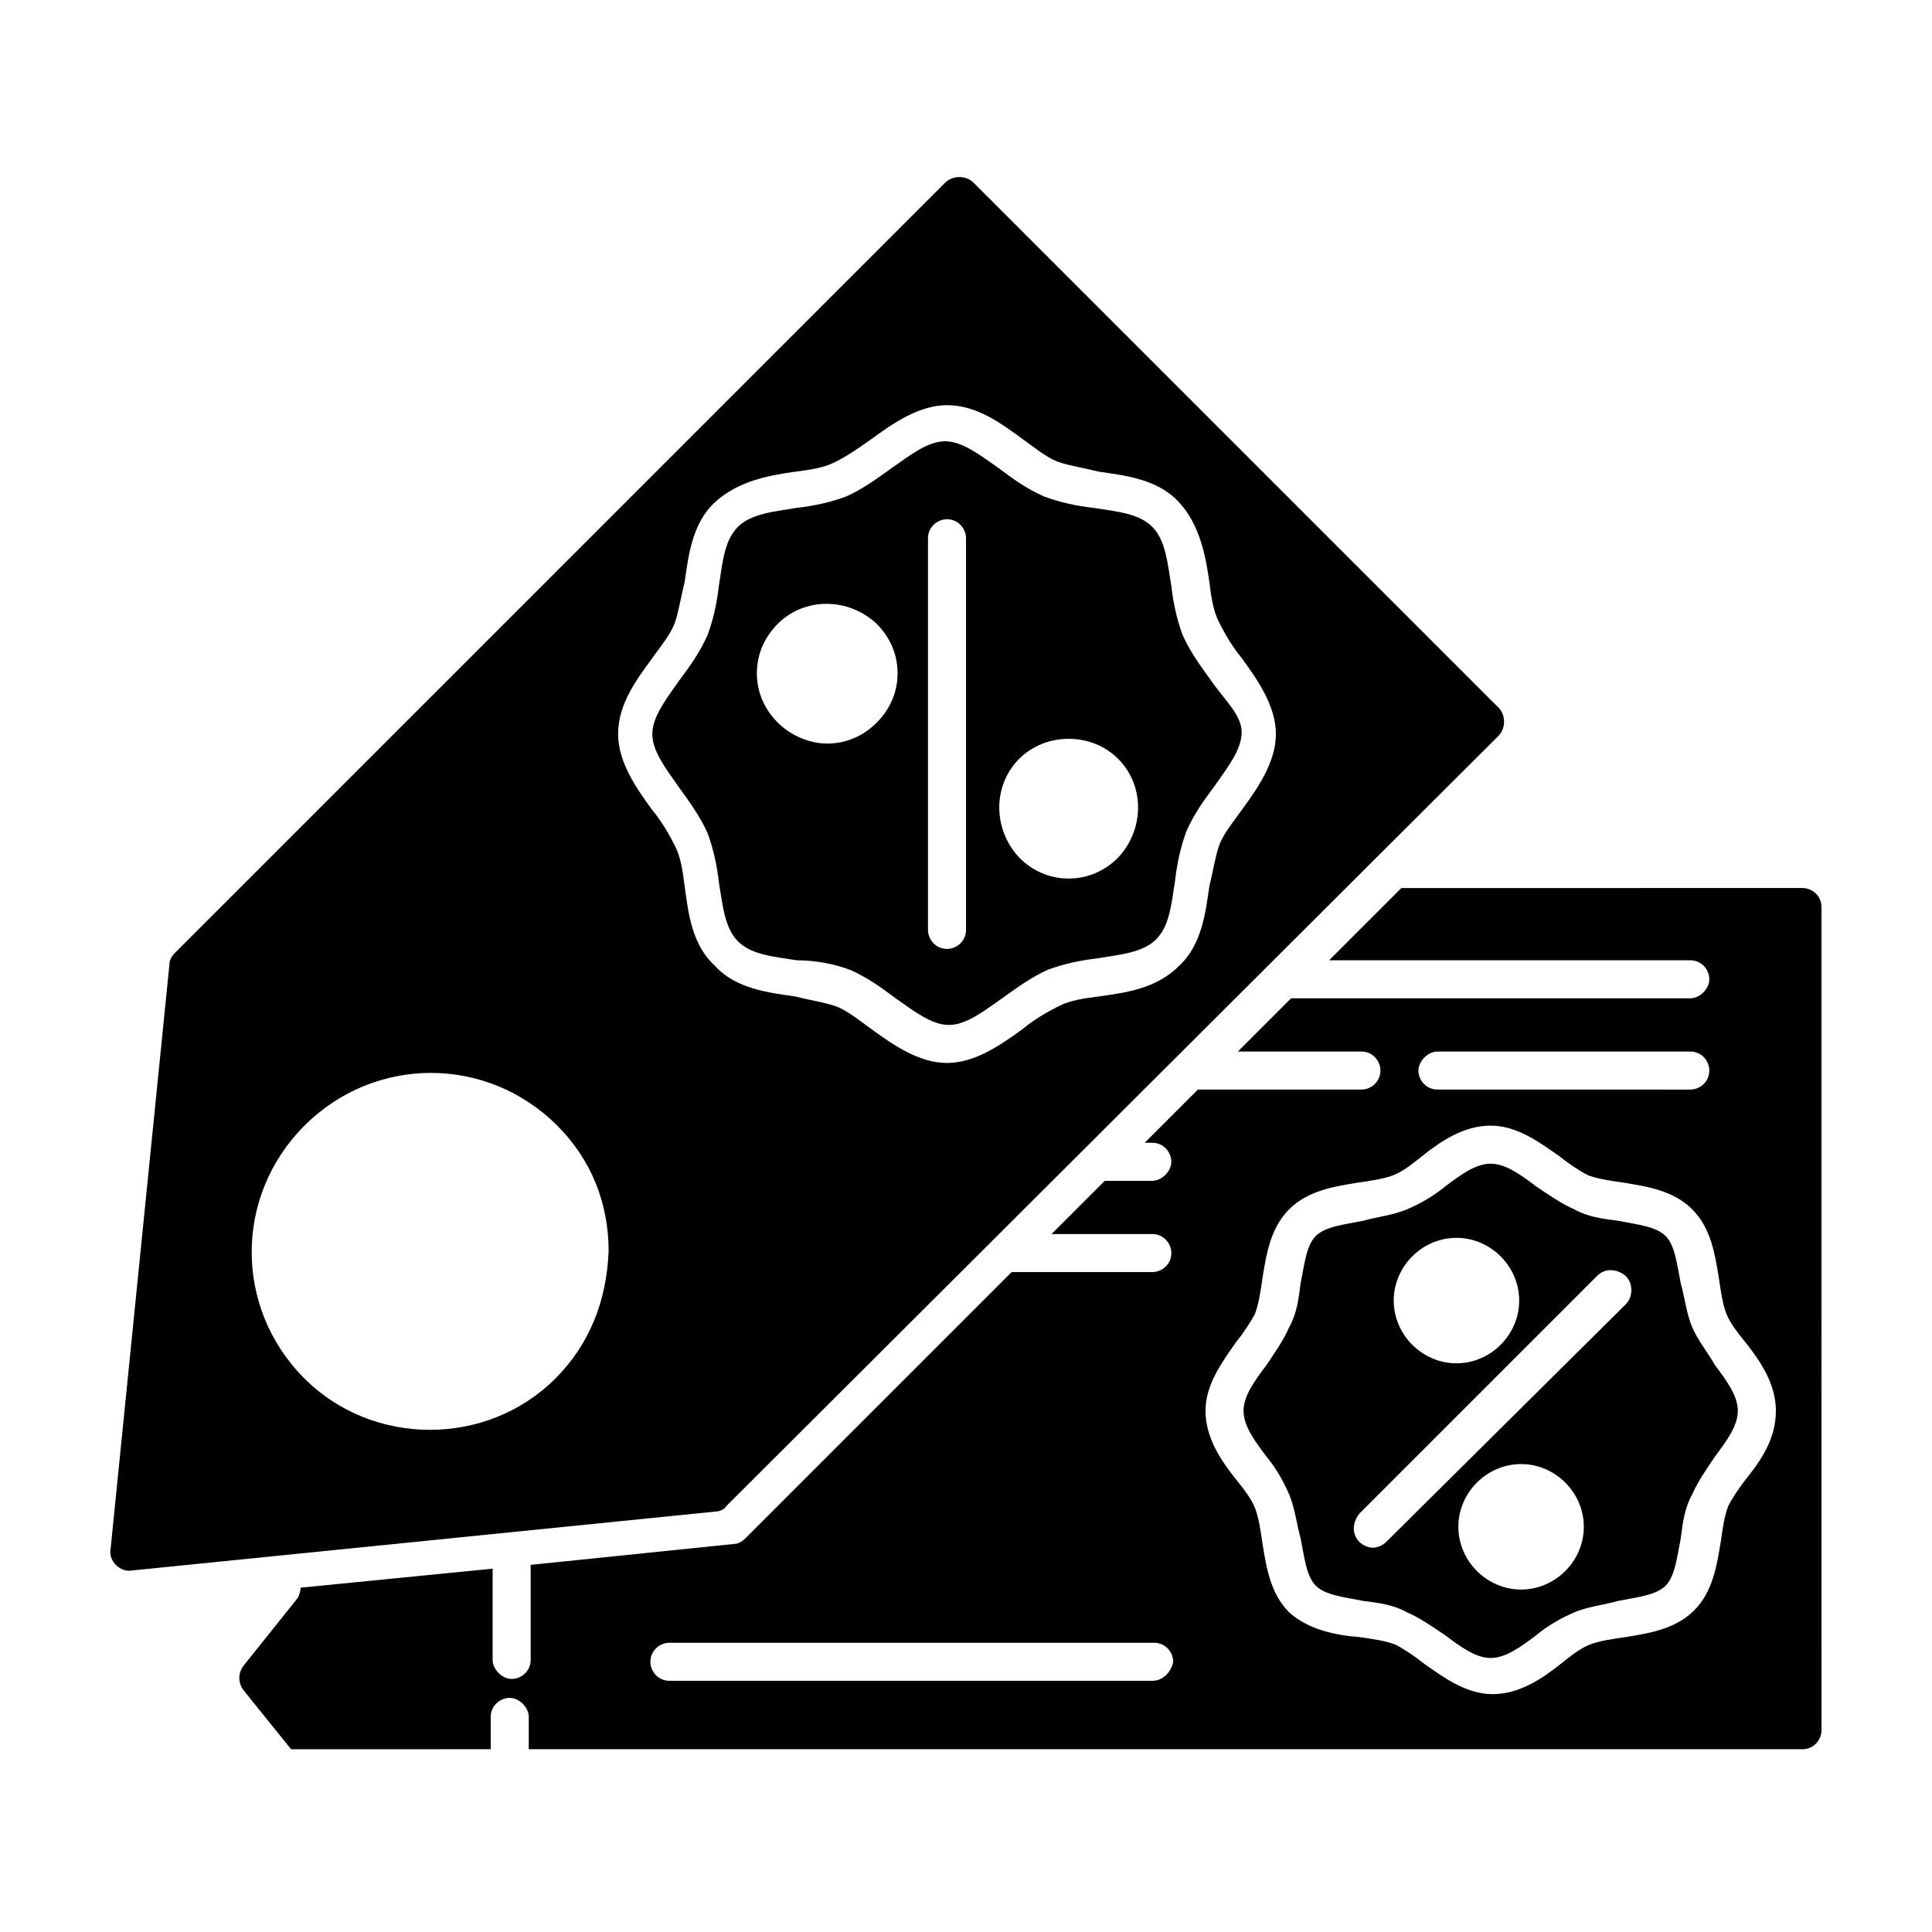
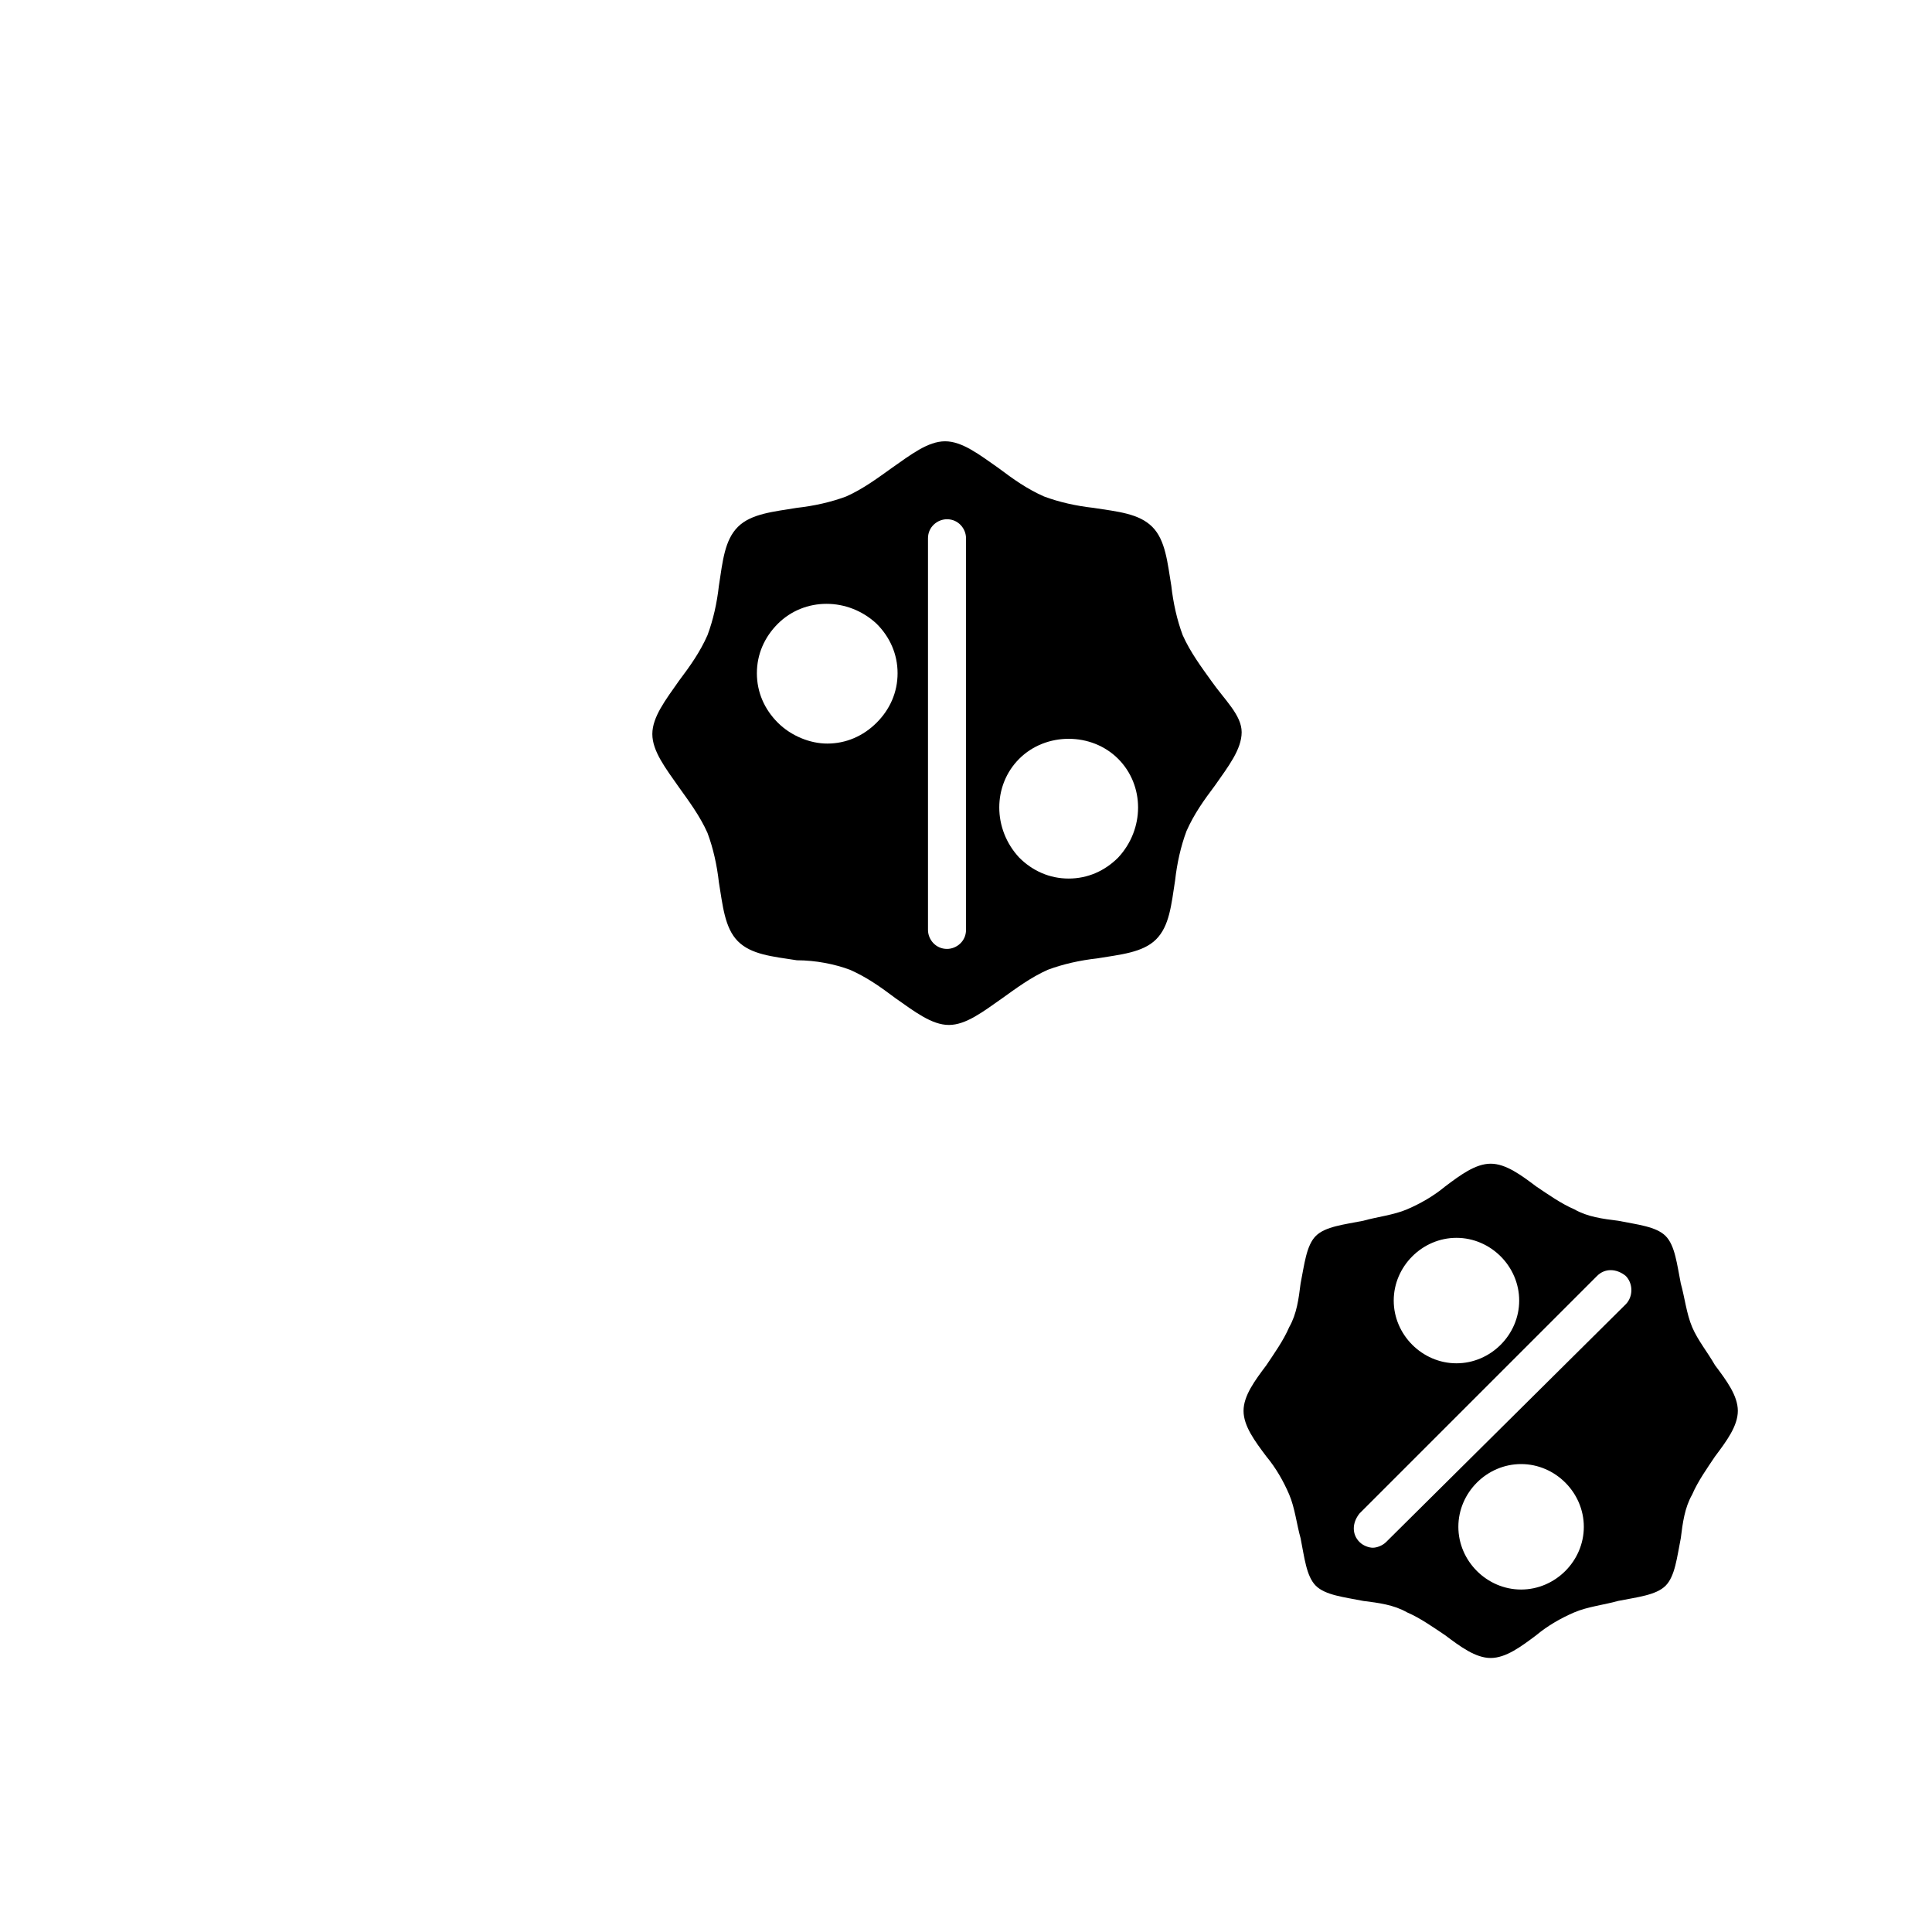
<svg xmlns="http://www.w3.org/2000/svg" fill="#000000" width="800px" height="800px" version="1.1" viewBox="144 144 512 512">
  <g>
-     <path d="m541.07 331.48-139.05-139.05c-2.016-2.016-5.543-2.016-7.559 0l-204.04 204.04c-1.008 1.008-1.512 2.016-1.512 3.023l-15.617 155.17c-0.504 3.023 2.519 6.047 5.543 5.543l154.67-15.617c1.008 0 2.519-0.504 3.023-1.512l204.55-204.04c2.016-2.016 2.016-5.543 0-7.559zm-249.89 177.84c-9.07 9.07-21.16 13.602-33.25 13.602-12.09 0-24.184-4.535-33.25-13.602-18.641-18.641-18.641-48.367 0-67.008s48.367-18.641 67.008 0c9.07 9.07 13.602 20.656 13.602 33.25-0.508 13.102-5.039 24.691-14.109 33.758zm34.258-130.48c-0.504-4.031-1.008-7.559-2.519-10.578-1.512-3.023-3.527-6.551-6.047-9.574-4.031-5.543-9.07-12.594-9.07-20.152 0-8.062 5.039-14.609 9.07-20.152 2.519-3.527 5.039-6.551 6.047-9.574 1.008-3.023 1.512-6.551 2.519-10.578 1.008-7.055 2.016-15.617 8.062-21.16 6.047-5.543 14.105-7.055 21.16-8.062 4.031-0.504 7.559-1.008 10.578-2.519 3.023-1.512 6.047-3.527 9.574-6.047 5.543-4.031 12.594-9.07 20.152-9.07 8.062 0 14.609 5.039 20.152 9.07 3.527 2.519 6.551 5.039 9.574 6.047 3.023 1.008 6.551 1.512 10.578 2.519 7.055 1.008 15.617 2.016 21.16 8.062 5.543 6.047 7.055 14.105 8.062 21.16 0.504 4.031 1.008 7.559 2.519 10.578 1.512 3.023 3.527 6.551 6.047 9.574 4.031 5.543 9.07 12.594 9.07 20.152s-5.039 14.609-9.07 20.152c-2.519 3.527-5.039 6.551-6.047 9.574-1.008 3.023-1.512 6.551-2.519 10.578-1.008 7.055-2.016 15.617-8.062 21.16-6.047 6.047-14.105 7.055-21.16 8.062-4.031 0.504-7.559 1.008-10.578 2.519-3.023 1.512-6.551 3.527-9.574 6.047-5.543 4.031-12.594 9.07-20.152 9.07-7.559 0-14.609-5.039-20.152-9.07-3.527-2.519-6.551-5.039-9.574-6.047-3.023-1.008-6.551-1.512-10.578-2.519-7.055-1.008-15.617-2.016-21.16-8.062-6.047-5.543-7.055-13.605-8.062-21.16z" />
    <path d="m369.27 401.01c4.535 2.016 8.062 4.535 12.09 7.559 5.039 3.527 9.574 7.055 14.105 7.055 4.535 0 9.07-3.527 14.105-7.055 3.527-2.519 7.559-5.543 12.09-7.559 4.031-1.512 8.566-2.519 13.098-3.023 6.047-1.008 12.09-1.512 15.617-5.039 3.527-3.527 4.031-9.07 5.039-15.617 0.504-4.535 1.512-9.07 3.023-13.098 2.016-4.535 4.535-8.062 7.559-12.09 3.527-5.039 7.055-9.574 7.055-14.105 0.004-4.539-4.531-8.57-8.059-13.609-2.519-3.527-5.543-7.559-7.559-12.09-1.512-4.031-2.519-8.566-3.023-13.098-1.008-6.047-1.512-12.09-5.039-15.617-3.527-3.527-9.07-4.031-15.617-5.039-4.535-0.504-9.07-1.512-13.098-3.023-4.535-2.016-8.062-4.535-12.09-7.559-5.039-3.527-9.574-7.055-14.105-7.055-4.535 0-9.07 3.527-14.105 7.055-3.527 2.519-7.559 5.543-12.09 7.559-4.031 1.512-8.566 2.519-13.098 3.023-6.047 1.008-12.09 1.512-15.617 5.039s-4.031 9.07-5.039 15.617c-0.504 4.535-1.512 9.07-3.023 13.098-2.016 4.535-4.535 8.062-7.559 12.09-3.527 5.039-7.055 9.574-7.055 14.105 0 4.535 3.527 9.07 7.055 14.105 2.519 3.527 5.543 7.559 7.559 12.09 1.512 4.031 2.519 8.566 3.023 13.098 1.008 6.047 1.512 12.09 5.039 15.617s9.07 4.031 15.617 5.039c5.035 0.008 10.07 1.016 14.102 2.527zm44.84-55.926c7.055-7.055 19.145-7.055 26.199 0 7.055 7.055 7.055 18.641 0 26.199-3.527 3.527-8.062 5.543-13.098 5.543-5.039 0-9.574-2.016-13.098-5.543-7.059-7.559-7.059-19.145-0.004-26.199zm-24.184-58.441c0-3.023 2.519-5.039 5.039-5.039 3.023 0 5.039 2.519 5.039 5.039v103.79c0 3.023-2.519 5.039-5.039 5.039-3.023 0-5.039-2.519-5.039-5.039zm-45.344 35.77c0-5.039 2.016-9.574 5.543-13.098 7.055-7.055 18.641-7.055 26.199 0 3.527 3.527 5.543 8.062 5.543 13.098 0 5.039-2.016 9.574-5.543 13.098-3.527 3.527-8.062 5.543-13.098 5.543-4.535 0-9.574-2.016-13.098-5.543-3.531-3.523-5.547-8.059-5.547-13.098z" />
-     <path d="m515.37 379.34-19.145 19.145h95.723c3.023 0 5.039 2.519 5.039 5.039 0 2.519-2.519 5.039-5.039 5.039h-105.8l-14.105 14.105h32.746c3.023 0 5.039 2.519 5.039 5.039 0 3.023-2.519 5.039-5.039 5.039h-43.328l-14.105 14.105h2.016c3.023 0 5.039 2.519 5.039 5.039s-2.519 5.039-5.039 5.039h-12.594l-14.105 14.105h26.703c3.023 0 5.039 2.519 5.039 5.039 0 3.023-2.519 5.039-5.039 5.039h-37.281l-70.535 70.535c-1.008 1.008-2.016 1.512-3.023 1.512l-53.906 5.543v25.191c0 3.023-2.519 5.039-5.039 5.039-2.519 0-5.039-2.519-5.039-5.039v-24.184l-50.883 5.039c0 1.008-0.504 2.519-1.008 3.023l-14.105 17.633c-1.512 2.016-1.512 4.535 0 6.551l12.594 15.617 52.898-0.012v-8.566c0-3.023 2.519-5.039 5.039-5.039 2.519 0 5.039 2.519 5.039 5.039v8.566h337.55c3.023 0 5.039-2.519 5.039-5.039l-0.004-218.15c0-3.023-2.519-5.039-5.039-5.039zm-66 210.09h-127.97c-3.023 0-5.039-2.519-5.039-5.039 0-3.023 2.519-5.039 5.039-5.039h128.47c3.023 0 5.039 2.519 5.039 5.039-0.504 2.519-2.519 5.039-5.543 5.039zm75.57-166.76h67.008c3.023 0 5.039 2.519 5.039 5.039 0 3.023-2.519 5.039-5.039 5.039l-67.008-0.004c-3.023 0-5.039-2.519-5.039-5.039 0.004-2.519 2.523-5.035 5.039-5.035zm82.121 112.85c-2.016 2.519-4.031 5.543-5.039 7.559-1.008 2.519-1.512 6.047-2.016 9.574-1.008 6.047-2.016 13.098-7.055 18.137-5.039 5.039-12.09 6.047-18.137 7.055-3.527 0.504-7.055 1.008-9.574 2.016-2.519 1.008-5.039 3.023-7.559 5.039-5.039 4.031-11.082 8.062-18.137 8.062s-13.098-4.535-18.137-8.062c-2.519-2.016-5.543-4.031-7.559-5.039-2.519-1.008-6.047-1.512-9.574-2.016-6.539-0.508-13.594-2.019-18.633-6.555-5.039-5.039-6.047-12.09-7.055-18.137-0.504-3.527-1.008-7.055-2.016-9.574-1.008-2.519-3.023-5.039-5.039-7.559-4.031-5.039-8.062-11.082-8.062-18.137 0-7.055 4.535-13.098 8.062-18.137 2.016-2.519 4.031-5.543 5.039-7.559 1.008-2.519 1.512-6.047 2.016-9.574 1.008-6.047 2.016-13.098 7.055-18.137 5.039-5.039 12.09-6.047 18.137-7.055 3.527-0.504 7.055-1.008 9.574-2.016 2.519-1.008 5.039-3.023 7.559-5.039 5.039-4.031 11.082-8.062 18.137-8.062 7.055 0 13.098 4.535 18.137 8.062 2.519 2.016 5.543 4.031 7.559 5.039 2.519 1.008 6.047 1.512 9.574 2.016 6.047 1.008 13.098 2.016 18.137 7.055 5.039 5.039 6.047 12.09 7.055 18.137 0.504 3.527 1.008 7.055 2.016 9.574 1.008 2.519 3.023 5.039 5.039 7.559 4.031 5.039 8.062 11.082 8.062 18.137-0.008 7.055-3.535 12.598-7.566 17.637z" />
    <path d="m592.45 495.72c-1.512-3.527-2.016-8.062-3.023-11.586-1.008-5.039-1.512-10.078-4.031-12.594-2.519-2.519-7.559-3.023-12.594-4.031-4.031-0.504-8.062-1.008-11.586-3.023-3.527-1.512-7.055-4.031-10.078-6.047-4.031-3.023-8.062-6.047-12.09-6.047-4.031 0-8.062 3.023-12.09 6.047-3.023 2.519-6.551 4.535-10.078 6.047-3.527 1.512-8.062 2.016-11.586 3.023-5.039 1.008-10.078 1.512-12.594 4.031-2.519 2.519-3.023 7.559-4.031 12.594-0.504 4.031-1.008 8.062-3.023 11.586-1.512 3.527-4.031 7.055-6.047 10.078-3.023 4.031-6.047 8.062-6.047 12.09 0 4.031 3.023 8.062 6.047 12.09 2.519 3.023 4.535 6.551 6.047 10.078 1.512 3.527 2.016 8.062 3.023 11.586 1.008 5.039 1.512 10.078 4.031 12.594 2.519 2.519 7.559 3.023 12.594 4.031 4.031 0.504 8.062 1.008 11.586 3.023 3.527 1.512 7.055 4.031 10.078 6.047 4.031 3.023 8.062 6.047 12.09 6.047 4.031 0 8.062-3.023 12.09-6.047 3.023-2.519 6.551-4.535 10.078-6.047s8.062-2.016 11.586-3.023c5.039-1.008 10.078-1.512 12.594-4.031 2.519-2.519 3.023-7.559 4.031-12.594 0.504-4.031 1.008-8.062 3.023-11.586 1.512-3.527 4.031-7.055 6.047-10.078 3.023-4.031 6.047-8.062 6.047-12.09 0-4.031-3.023-8.062-6.047-12.09-2.016-3.527-4.535-6.551-6.047-10.078zm-62.473-23.68c9.07 0 16.625 7.559 16.625 16.625 0 9.07-7.559 16.625-16.625 16.625-9.07 0-16.625-7.559-16.625-16.625 0-9.066 7.559-16.625 16.625-16.625zm17.129 93.203c-9.07 0-16.625-7.559-16.625-16.625 0-9.07 7.559-16.625 16.625-16.625 9.07 0 16.625 7.559 16.625 16.625 0.004 9.07-7.555 16.625-16.625 16.625zm27.711-75.57-63.48 62.977c-1.008 1.008-2.519 1.512-3.527 1.512s-2.519-0.504-3.527-1.512c-2.016-2.016-2.016-5.039 0-7.559l62.977-62.977c2.016-2.016 5.039-2.016 7.559 0 2.016 2.016 2.016 5.543 0 7.559z" />
  </g>
</svg>